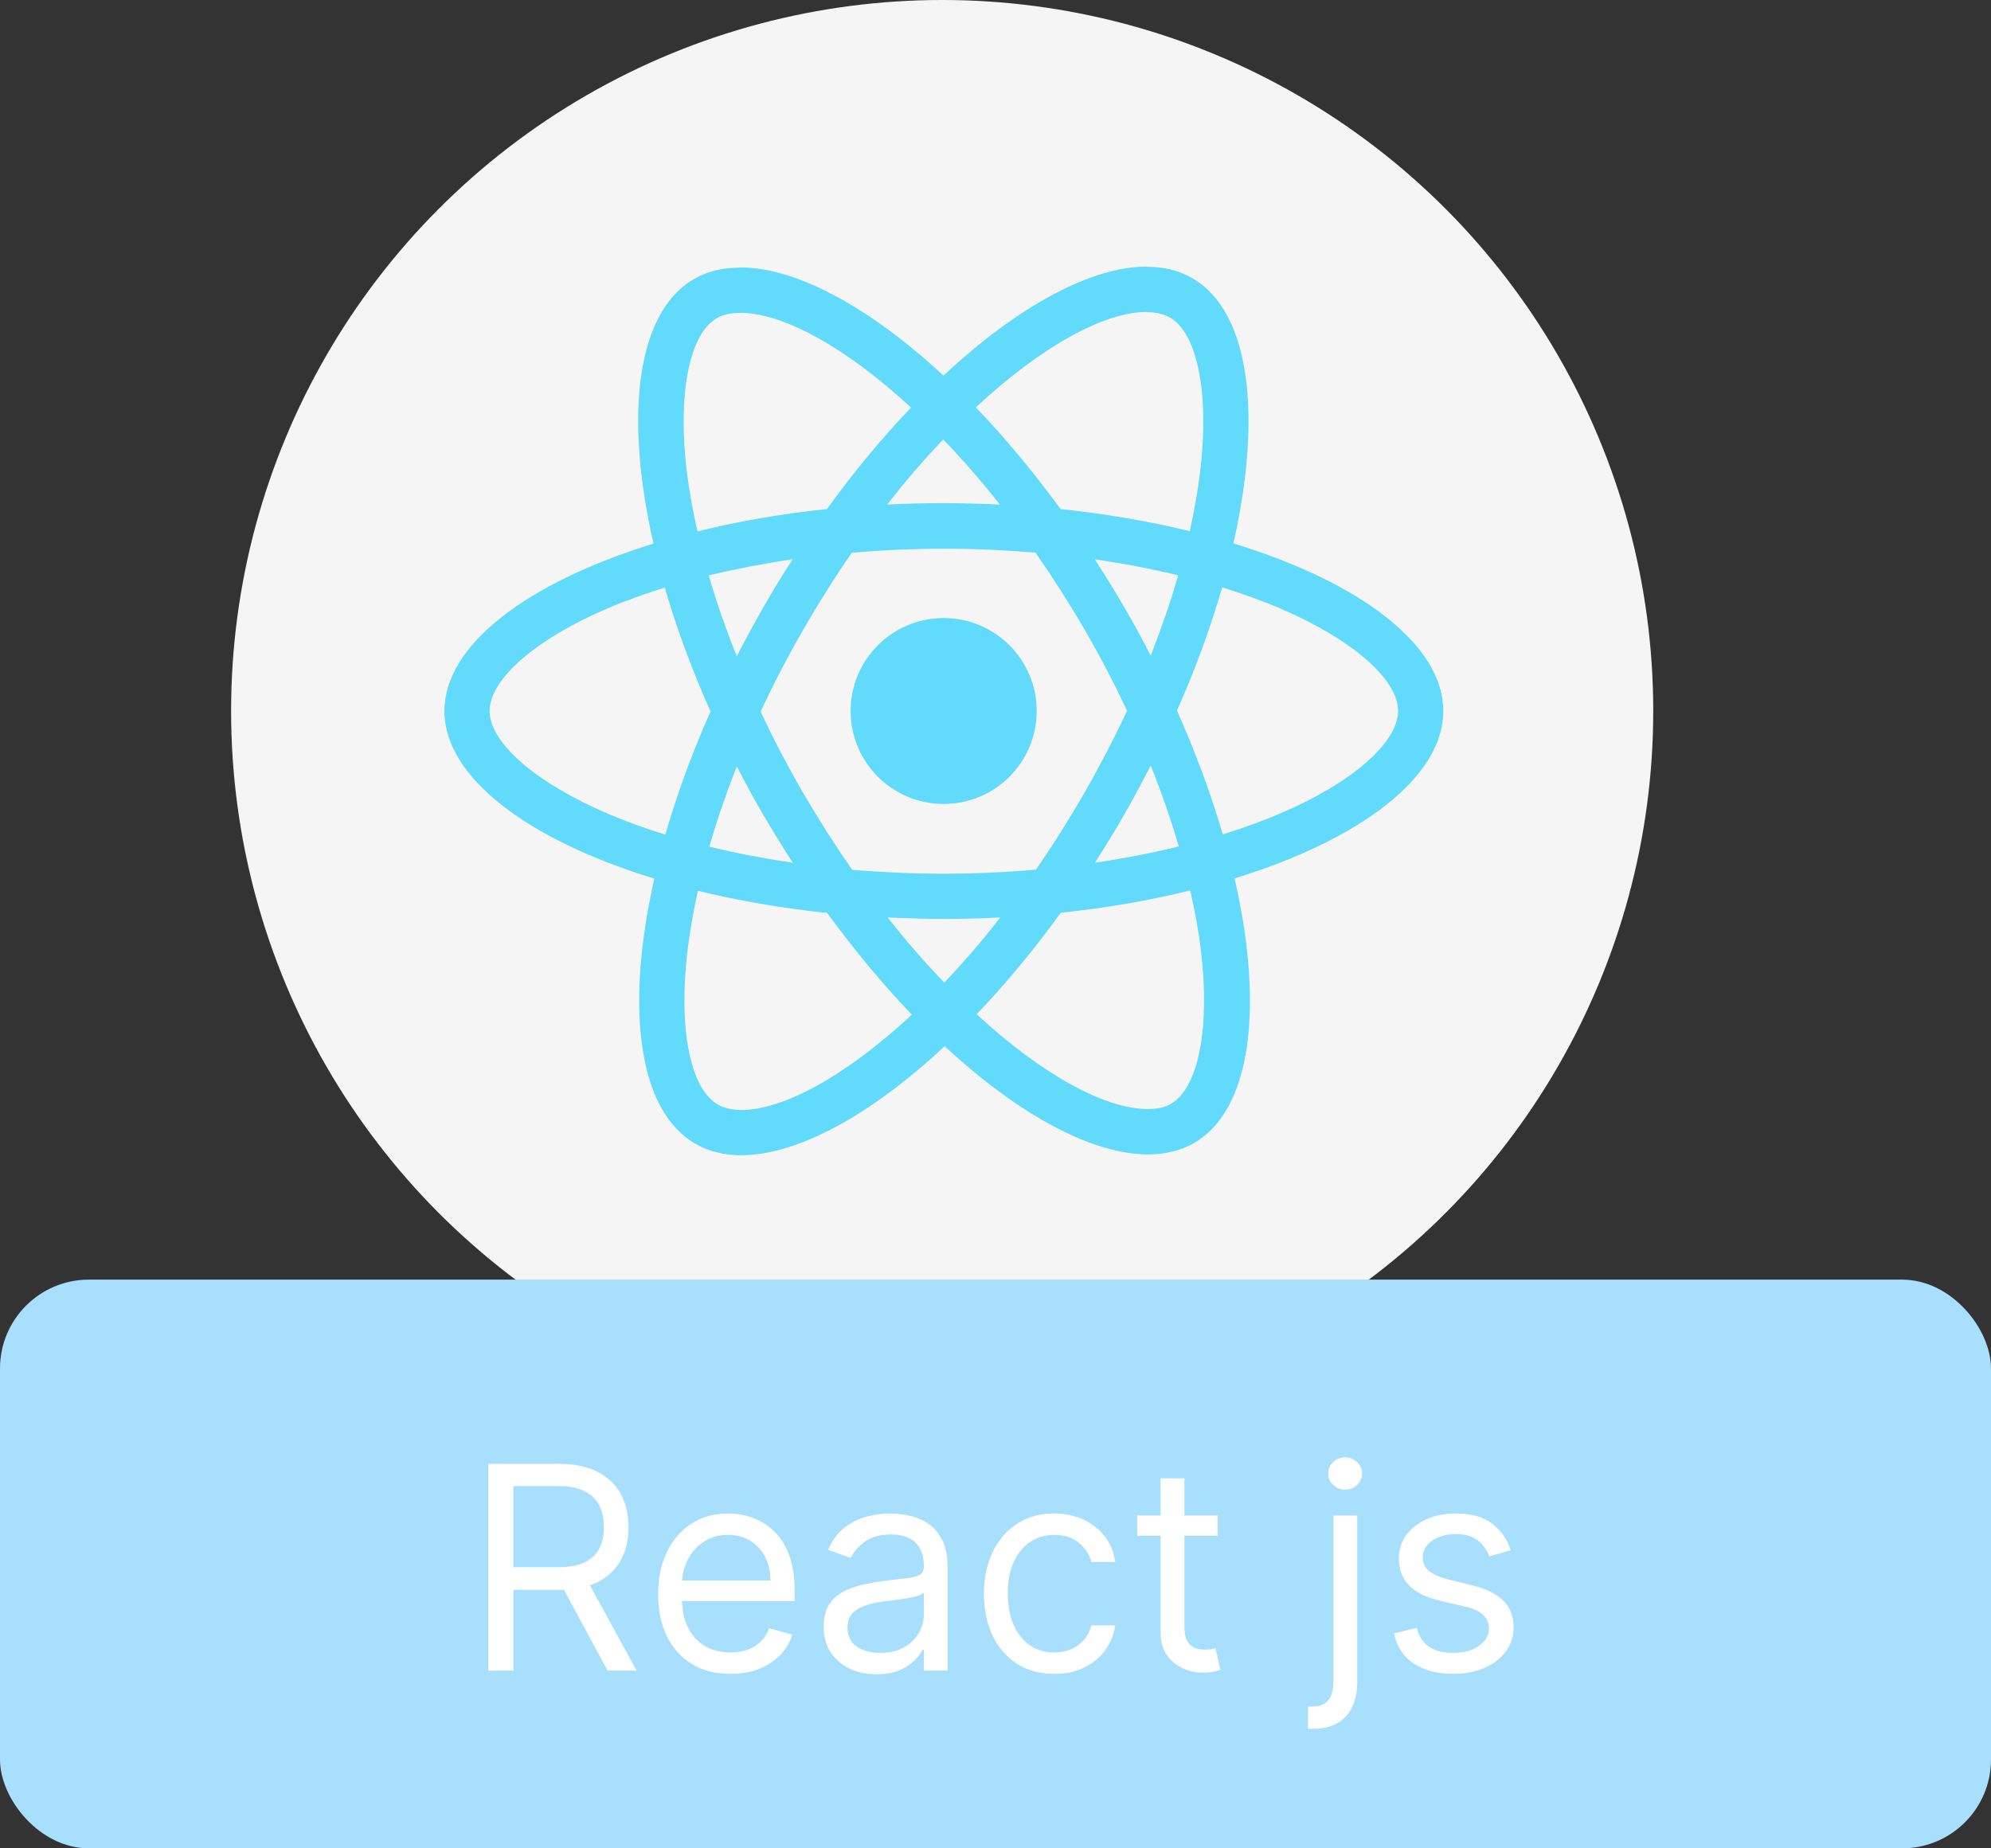
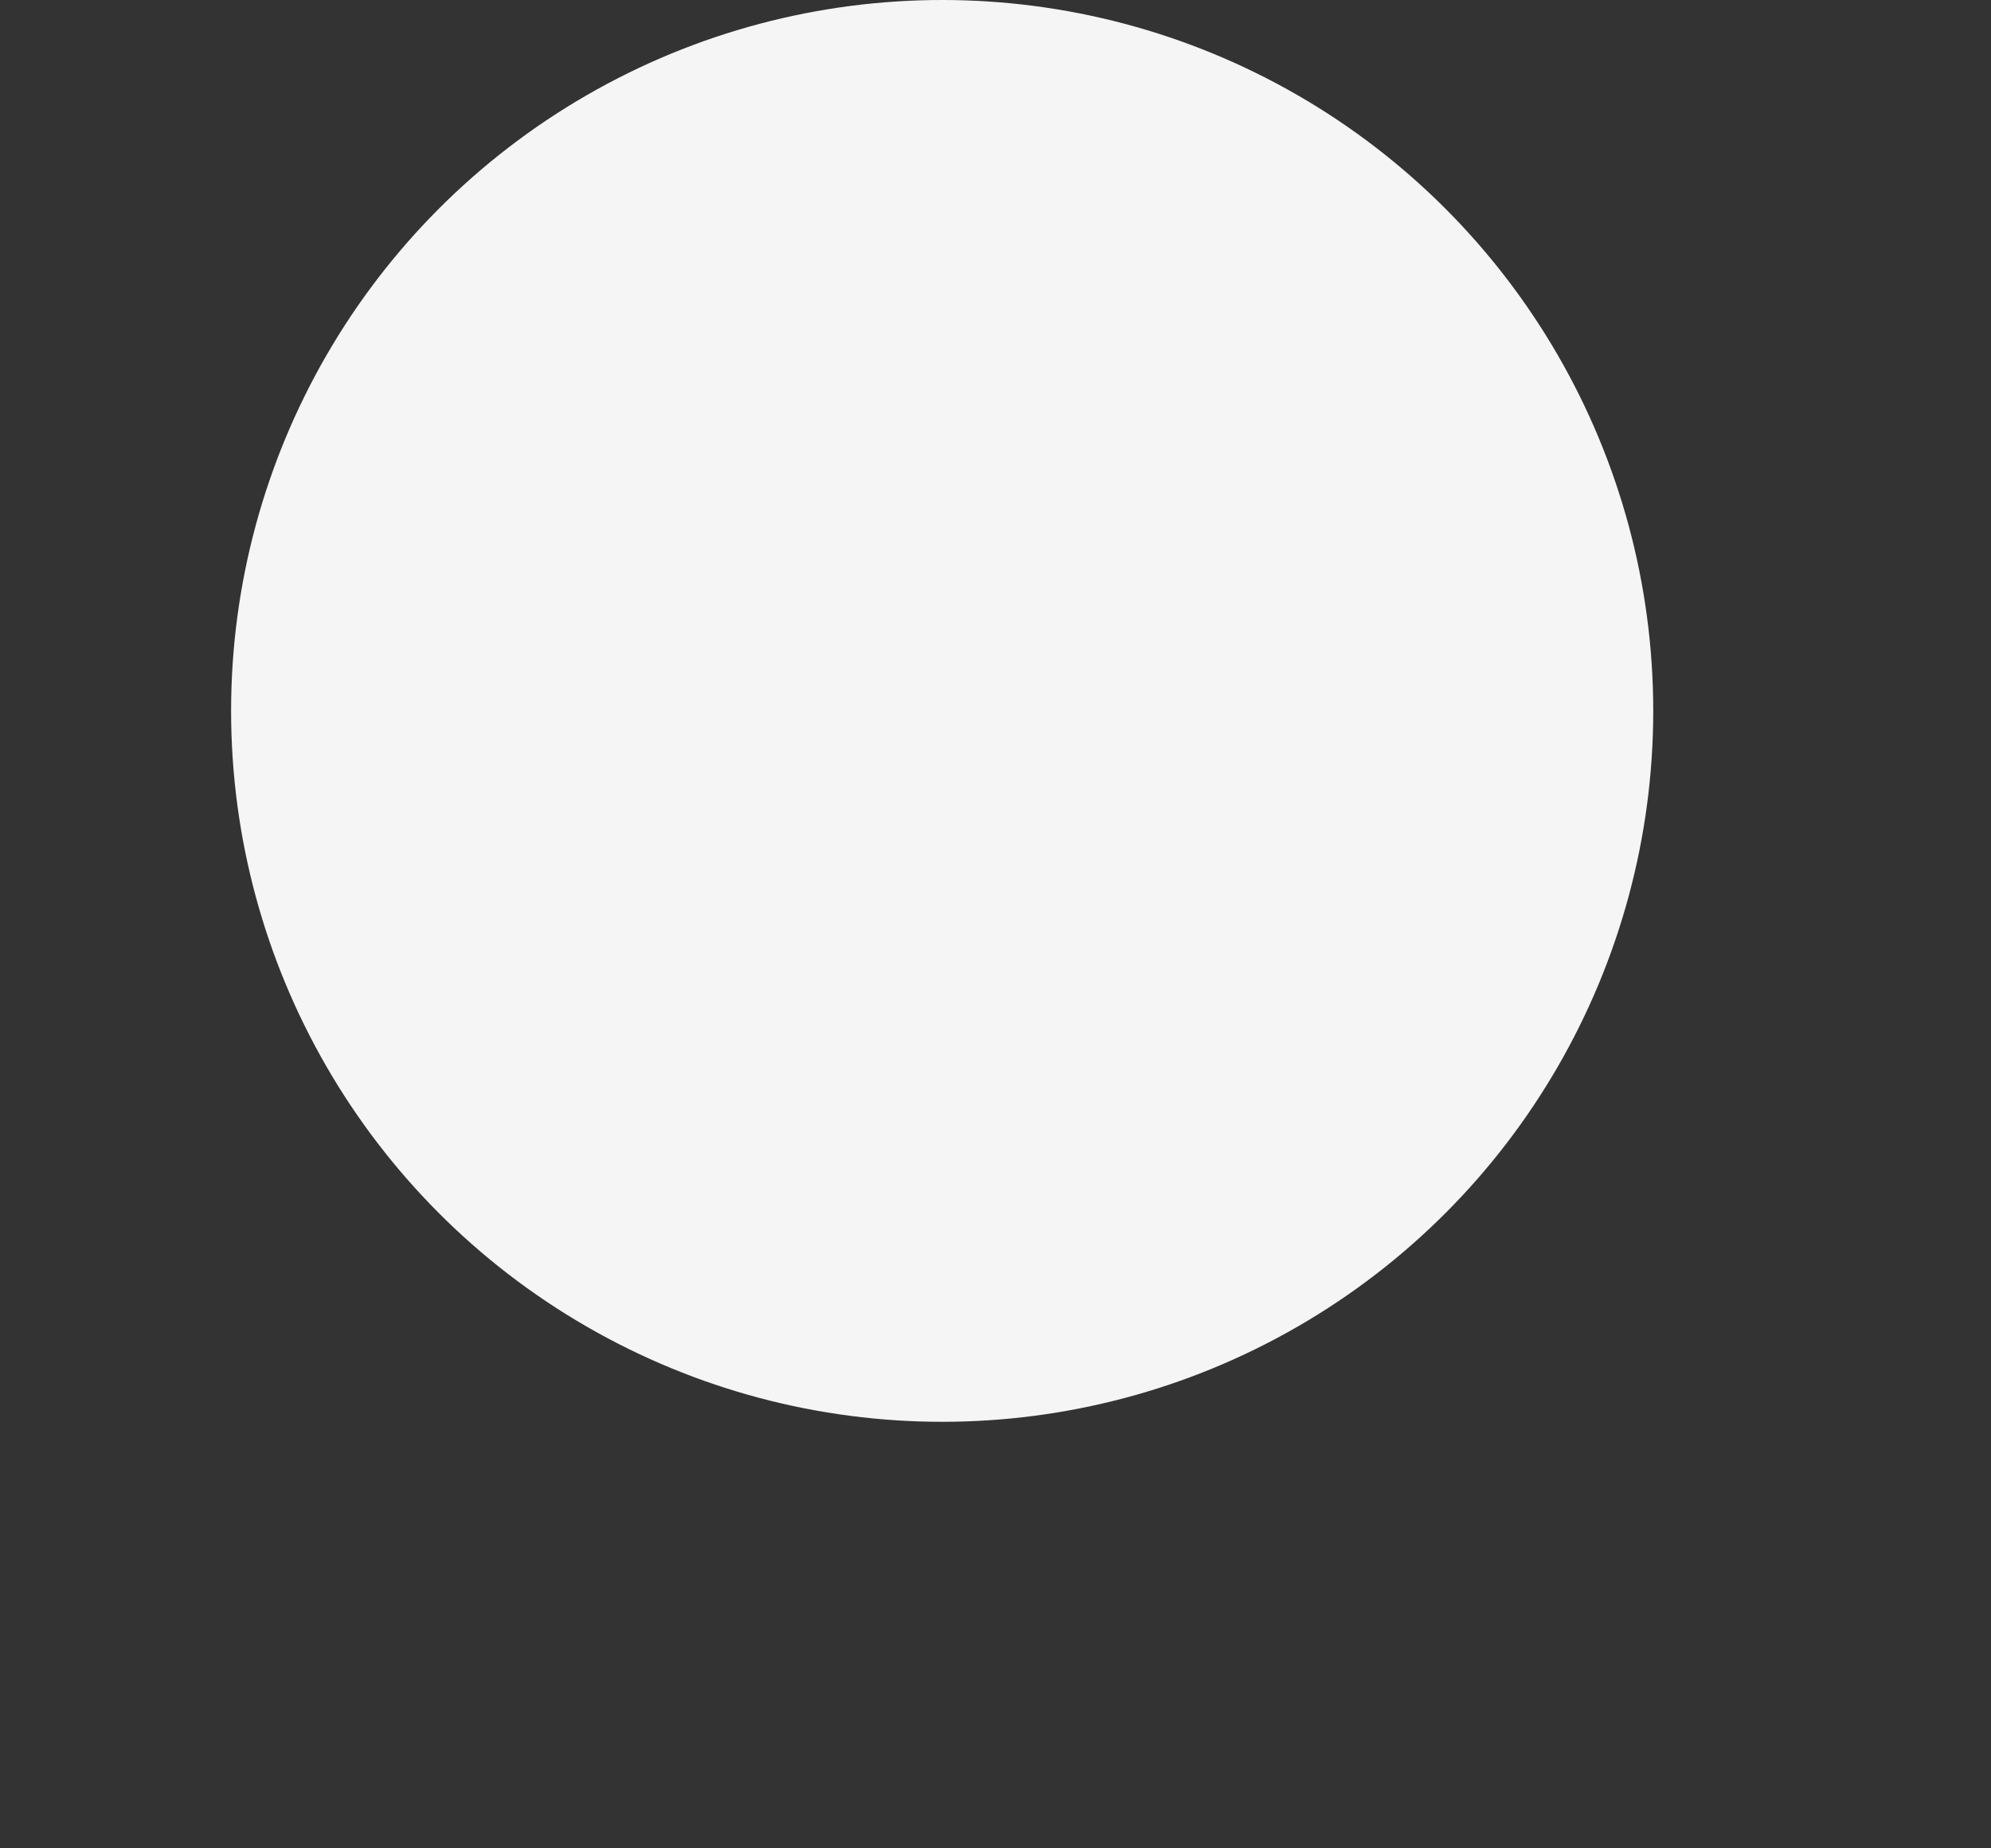
<svg xmlns="http://www.w3.org/2000/svg" width="112" height="104" viewBox="0 0 112 104" fill="none">
  <rect x="0" y="0" width="112" height="104" fill="#333333" stroke="none" />
  <circle cx="53" cy="40" r="40" fill="#F5F5F5" />
-   <path d="M81.19 40.006C81.19 36.286 76.528 32.761 69.381 30.576C71.031 23.297 70.298 17.506 67.068 15.652C66.323 15.217 65.453 15.011 64.502 15.011V17.564C65.029 17.564 65.453 17.666 65.808 17.861C67.366 18.754 68.041 22.153 67.514 26.524C67.388 27.6 67.182 28.733 66.93 29.889C64.686 29.34 62.234 28.916 59.658 28.642C58.111 26.524 56.508 24.602 54.893 22.919C58.627 19.452 62.132 17.552 64.514 17.552V15C61.364 15 57.241 17.243 53.072 21.134C48.903 17.266 44.78 15.046 41.63 15.046V17.598C44.001 17.598 47.517 19.486 51.251 22.931C49.647 24.613 48.044 26.524 46.521 28.642C43.932 28.916 41.481 29.34 39.236 29.9C38.973 28.756 38.778 27.646 38.641 26.582C38.102 22.21 38.767 18.811 40.313 17.907C40.657 17.701 41.103 17.609 41.63 17.609V15.057C40.668 15.057 39.798 15.263 39.042 15.698C35.823 17.552 35.102 23.331 36.763 30.587C29.639 32.784 25 36.298 25 40.006C25 43.725 29.662 47.25 36.808 49.436C35.159 56.714 35.892 62.505 39.122 64.359C39.866 64.794 40.737 65 41.699 65C44.849 65 48.972 62.757 53.141 58.866C57.31 62.734 61.433 64.954 64.582 64.954C65.544 64.954 66.415 64.748 67.171 64.313C70.389 62.459 71.111 56.68 69.45 49.424C76.551 47.239 81.19 43.714 81.19 40.006ZM66.278 32.372C65.854 33.849 65.327 35.371 64.731 36.893C64.262 35.977 63.769 35.062 63.231 34.146C62.704 33.231 62.143 32.338 61.582 31.468C63.208 31.709 64.777 32.006 66.278 32.372ZM61.032 44.56C60.139 46.105 59.222 47.57 58.272 48.932C56.565 49.081 54.836 49.161 53.095 49.161C51.365 49.161 49.636 49.081 47.941 48.944C46.99 47.582 46.062 46.128 45.169 44.595C44.299 43.096 43.508 41.574 42.787 40.04C43.497 38.507 44.299 36.973 45.158 35.474C46.051 33.929 46.967 32.464 47.918 31.102C49.624 30.953 51.354 30.873 53.095 30.873C54.824 30.873 56.554 30.953 58.249 31.091C59.199 32.453 60.127 33.906 61.02 35.44C61.891 36.939 62.681 38.461 63.403 39.994C62.681 41.528 61.891 43.061 61.032 44.56ZM64.731 43.073C65.35 44.606 65.877 46.14 66.312 47.628C64.811 47.994 63.231 48.303 61.593 48.543C62.154 47.662 62.716 46.758 63.242 45.831C63.769 44.915 64.262 43.988 64.731 43.073ZM53.118 55.284C52.053 54.185 50.987 52.961 49.934 51.622C50.965 51.667 52.018 51.702 53.083 51.702C54.16 51.702 55.225 51.679 56.267 51.622C55.237 52.961 54.172 54.185 53.118 55.284ZM44.596 48.543C42.97 48.303 41.401 48.005 39.901 47.639C40.325 46.163 40.851 44.641 41.447 43.119C41.916 44.034 42.409 44.95 42.947 45.865C43.486 46.781 44.035 47.673 44.596 48.543ZM53.06 24.728C54.126 25.826 55.191 27.051 56.245 28.39C55.214 28.344 54.16 28.31 53.095 28.31C52.018 28.31 50.953 28.333 49.911 28.39C50.942 27.051 52.007 25.826 53.06 24.728ZM44.585 31.468C44.024 32.349 43.463 33.254 42.936 34.181C42.409 35.096 41.916 36.012 41.447 36.927C40.828 35.394 40.302 33.86 39.866 32.372C41.367 32.018 42.947 31.709 44.585 31.468ZM34.22 45.797C30.165 44.068 27.543 41.803 27.543 40.006C27.543 38.209 30.165 35.932 34.22 34.215C35.205 33.791 36.282 33.414 37.392 33.059C38.045 35.302 38.904 37.637 39.969 40.029C38.916 42.409 38.068 44.732 37.427 46.964C36.293 46.609 35.216 46.22 34.22 45.797ZM40.382 62.15C38.824 61.258 38.148 57.859 38.675 53.487C38.801 52.411 39.007 51.278 39.259 50.123C41.504 50.672 43.955 51.095 46.532 51.37C48.078 53.487 49.682 55.41 51.297 57.092C47.563 60.56 44.058 62.459 41.676 62.459C41.16 62.448 40.725 62.345 40.382 62.15ZM67.549 53.43C68.087 57.802 67.423 61.2 65.877 62.105C65.533 62.311 65.086 62.402 64.559 62.402C62.189 62.402 58.673 60.514 54.939 57.069C56.542 55.387 58.146 53.476 59.669 51.358C62.258 51.084 64.708 50.66 66.953 50.1C67.217 51.255 67.423 52.365 67.549 53.43ZM71.958 45.797C70.973 46.22 69.897 46.598 68.786 46.952C68.133 44.709 67.274 42.375 66.209 39.983C67.263 37.602 68.11 35.279 68.751 33.048C69.885 33.402 70.962 33.791 71.97 34.215C76.024 35.943 78.647 38.209 78.647 40.006C78.636 41.803 76.013 44.08 71.958 45.797Z" fill="#61DAFB" />
-   <path d="M53.084 45.236C55.974 45.236 58.318 42.894 58.318 40.005C58.318 37.117 55.974 34.775 53.084 34.775C50.193 34.775 47.85 37.117 47.85 40.005C47.85 42.894 50.193 45.236 53.084 45.236Z" fill="#61DAFB" />
-   <rect y="72" width="112" height="32" rx="5" fill="#A8DFFC" />
-   <path d="M27.472 94V82.364H31.403C32.312 82.364 33.059 82.519 33.642 82.829C34.225 83.136 34.657 83.559 34.938 84.097C35.218 84.635 35.358 85.246 35.358 85.932C35.358 86.617 35.218 87.225 34.938 87.756C34.657 88.286 34.227 88.703 33.648 89.006C33.068 89.305 32.328 89.454 31.426 89.454H28.244V88.182H31.381C32.002 88.182 32.502 88.091 32.881 87.909C33.263 87.727 33.54 87.47 33.71 87.136C33.885 86.799 33.972 86.398 33.972 85.932C33.972 85.466 33.885 85.059 33.71 84.71C33.536 84.362 33.258 84.093 32.875 83.903C32.492 83.71 31.987 83.614 31.358 83.614H28.881V94H27.472ZM32.949 88.773L35.812 94H34.176L31.358 88.773H32.949ZM41.09 94.182C40.249 94.182 39.523 93.996 38.913 93.625C38.307 93.25 37.84 92.727 37.51 92.057C37.184 91.383 37.021 90.599 37.021 89.704C37.021 88.811 37.184 88.023 37.51 87.341C37.84 86.655 38.298 86.121 38.885 85.739C39.476 85.352 40.165 85.159 40.953 85.159C41.408 85.159 41.856 85.235 42.3 85.386C42.743 85.538 43.146 85.784 43.51 86.125C43.874 86.462 44.163 86.909 44.379 87.466C44.595 88.023 44.703 88.708 44.703 89.523V90.091H37.976V88.932H43.34C43.34 88.439 43.241 88 43.044 87.614C42.851 87.227 42.574 86.922 42.215 86.699C41.858 86.475 41.438 86.364 40.953 86.364C40.419 86.364 39.957 86.496 39.567 86.761C39.18 87.023 38.883 87.364 38.675 87.784C38.466 88.204 38.362 88.655 38.362 89.136V89.909C38.362 90.568 38.476 91.127 38.703 91.585C38.934 92.04 39.254 92.386 39.663 92.625C40.072 92.86 40.548 92.977 41.09 92.977C41.442 92.977 41.76 92.928 42.044 92.829C42.332 92.727 42.58 92.576 42.788 92.375C42.997 92.171 43.158 91.917 43.271 91.614L44.567 91.977C44.43 92.417 44.201 92.803 43.879 93.136C43.557 93.466 43.16 93.724 42.686 93.909C42.213 94.091 41.68 94.182 41.09 94.182ZM49.311 94.204C48.758 94.204 48.256 94.1 47.805 93.892C47.355 93.68 46.997 93.375 46.731 92.977C46.466 92.576 46.334 92.091 46.334 91.523C46.334 91.023 46.432 90.617 46.629 90.307C46.826 89.992 47.09 89.746 47.419 89.568C47.749 89.39 48.112 89.258 48.51 89.171C48.911 89.079 49.315 89.008 49.72 88.954C50.251 88.886 50.68 88.835 51.01 88.801C51.343 88.763 51.586 88.701 51.737 88.614C51.892 88.526 51.97 88.375 51.97 88.159V88.114C51.97 87.553 51.817 87.117 51.51 86.807C51.207 86.496 50.747 86.341 50.129 86.341C49.489 86.341 48.987 86.481 48.624 86.761C48.26 87.042 48.004 87.341 47.856 87.659L46.584 87.204C46.811 86.674 47.114 86.261 47.493 85.966C47.876 85.667 48.292 85.458 48.743 85.341C49.197 85.22 49.644 85.159 50.084 85.159C50.364 85.159 50.686 85.193 51.05 85.261C51.417 85.326 51.771 85.46 52.112 85.665C52.457 85.869 52.743 86.178 52.97 86.591C53.197 87.004 53.311 87.557 53.311 88.25V94H51.97V92.818H51.902C51.811 93.008 51.66 93.21 51.447 93.426C51.235 93.642 50.953 93.826 50.601 93.977C50.249 94.129 49.819 94.204 49.311 94.204ZM49.516 93C50.046 93 50.493 92.896 50.856 92.688C51.224 92.479 51.501 92.21 51.686 91.881C51.876 91.551 51.97 91.204 51.97 90.841V89.614C51.913 89.682 51.788 89.744 51.595 89.801C51.406 89.854 51.186 89.901 50.936 89.943C50.69 89.981 50.449 90.015 50.215 90.046C49.983 90.072 49.796 90.095 49.652 90.114C49.303 90.159 48.978 90.233 48.675 90.335C48.376 90.434 48.133 90.583 47.947 90.784C47.766 90.981 47.675 91.25 47.675 91.591C47.675 92.057 47.847 92.409 48.192 92.648C48.54 92.883 48.981 93 49.516 93ZM59.304 94.182C58.486 94.182 57.781 93.989 57.19 93.602C56.599 93.216 56.145 92.684 55.827 92.006C55.508 91.328 55.349 90.553 55.349 89.682C55.349 88.796 55.512 88.013 55.838 87.335C56.168 86.653 56.626 86.121 57.213 85.739C57.804 85.352 58.493 85.159 59.281 85.159C59.895 85.159 60.448 85.273 60.94 85.5C61.433 85.727 61.836 86.046 62.151 86.454C62.465 86.864 62.66 87.341 62.736 87.886H61.395C61.293 87.489 61.065 87.136 60.713 86.829C60.365 86.519 59.895 86.364 59.304 86.364C58.781 86.364 58.323 86.5 57.929 86.773C57.539 87.042 57.234 87.422 57.014 87.915C56.798 88.403 56.69 88.977 56.69 89.636C56.69 90.311 56.796 90.898 57.008 91.398C57.224 91.898 57.528 92.286 57.918 92.562C58.312 92.839 58.774 92.977 59.304 92.977C59.653 92.977 59.969 92.917 60.253 92.796C60.537 92.674 60.778 92.5 60.974 92.273C61.171 92.046 61.312 91.773 61.395 91.454H62.736C62.66 91.97 62.472 92.434 62.173 92.847C61.878 93.256 61.486 93.581 60.997 93.824C60.512 94.062 59.948 94.182 59.304 94.182ZM68.492 85.273V86.409H63.969V85.273H68.492ZM65.287 83.182H66.628V91.5C66.628 91.879 66.683 92.163 66.793 92.352C66.906 92.538 67.05 92.663 67.224 92.727C67.403 92.788 67.59 92.818 67.787 92.818C67.935 92.818 68.056 92.811 68.151 92.796C68.245 92.776 68.321 92.761 68.378 92.75L68.651 93.954C68.56 93.989 68.433 94.023 68.27 94.057C68.107 94.095 67.901 94.114 67.651 94.114C67.272 94.114 66.901 94.032 66.537 93.869C66.177 93.706 65.878 93.458 65.639 93.125C65.404 92.792 65.287 92.371 65.287 91.864V83.182ZM75.008 85.273H76.349V94.636C76.349 95.174 76.257 95.64 76.071 96.034C75.889 96.428 75.613 96.733 75.242 96.949C74.874 97.165 74.41 97.273 73.849 97.273C73.804 97.273 73.758 97.273 73.713 97.273C73.668 97.273 73.622 97.273 73.577 97.273V96.023C73.622 96.023 73.664 96.023 73.702 96.023C73.74 96.023 73.781 96.023 73.827 96.023C74.236 96.023 74.535 95.901 74.724 95.659C74.914 95.421 75.008 95.079 75.008 94.636V85.273ZM75.668 83.818C75.406 83.818 75.181 83.729 74.992 83.551C74.806 83.373 74.713 83.159 74.713 82.909C74.713 82.659 74.806 82.445 74.992 82.267C75.181 82.089 75.406 82 75.668 82C75.929 82 76.153 82.089 76.338 82.267C76.528 82.445 76.622 82.659 76.622 82.909C76.622 83.159 76.528 83.373 76.338 83.551C76.153 83.729 75.929 83.818 75.668 83.818ZM84.987 87.227L83.783 87.568C83.707 87.367 83.595 87.172 83.447 86.983C83.303 86.79 83.106 86.631 82.856 86.506C82.606 86.381 82.287 86.318 81.896 86.318C81.362 86.318 80.917 86.441 80.561 86.688C80.209 86.93 80.033 87.239 80.033 87.614C80.033 87.947 80.154 88.21 80.396 88.403C80.639 88.597 81.017 88.758 81.533 88.886L82.828 89.204C83.608 89.394 84.19 89.684 84.572 90.074C84.955 90.46 85.146 90.958 85.146 91.568C85.146 92.068 85.002 92.515 84.715 92.909C84.43 93.303 84.033 93.614 83.521 93.841C83.01 94.068 82.415 94.182 81.737 94.182C80.847 94.182 80.11 93.989 79.527 93.602C78.944 93.216 78.574 92.651 78.419 91.909L79.692 91.591C79.813 92.061 80.042 92.413 80.379 92.648C80.72 92.883 81.165 93 81.715 93C82.34 93 82.836 92.867 83.203 92.602C83.574 92.333 83.76 92.011 83.76 91.636C83.76 91.333 83.654 91.079 83.442 90.875C83.23 90.667 82.904 90.511 82.465 90.409L81.01 90.068C80.211 89.879 79.624 89.585 79.249 89.188C78.877 88.786 78.692 88.284 78.692 87.682C78.692 87.189 78.83 86.754 79.106 86.375C79.387 85.996 79.767 85.699 80.249 85.483C80.733 85.267 81.283 85.159 81.896 85.159C82.76 85.159 83.438 85.349 83.93 85.727C84.427 86.106 84.779 86.606 84.987 87.227Z" fill="white" />
</svg>